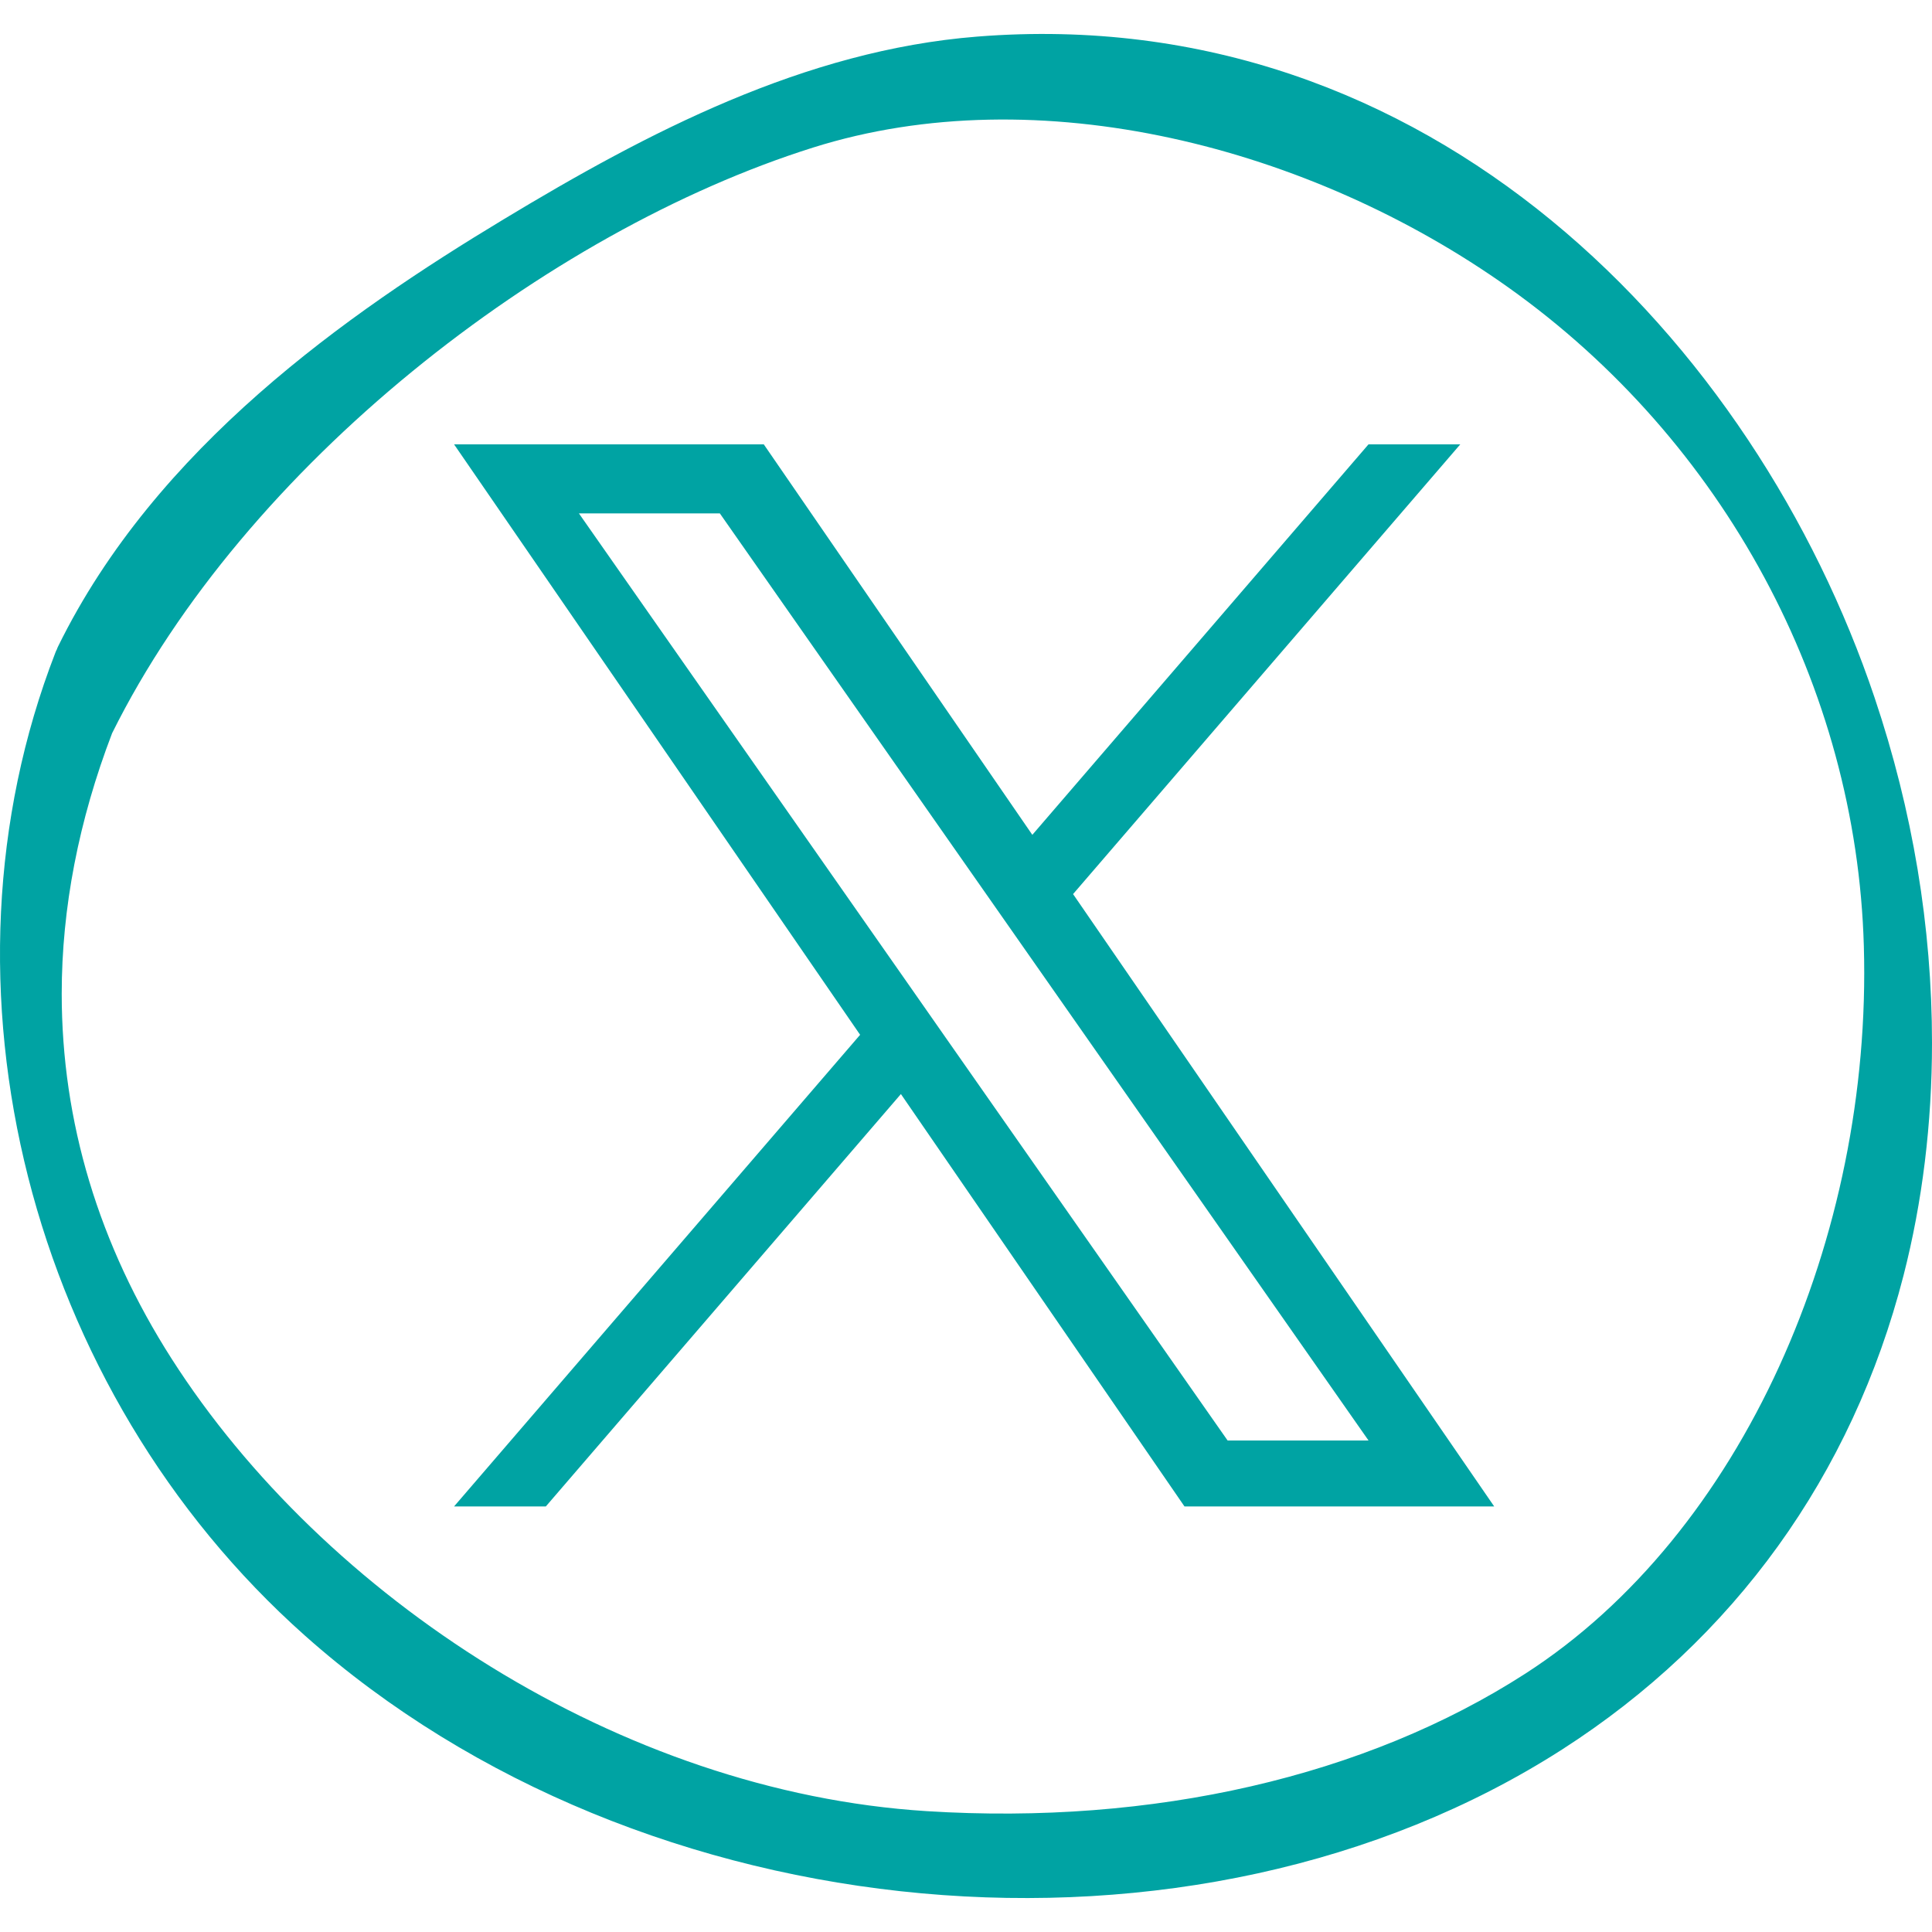
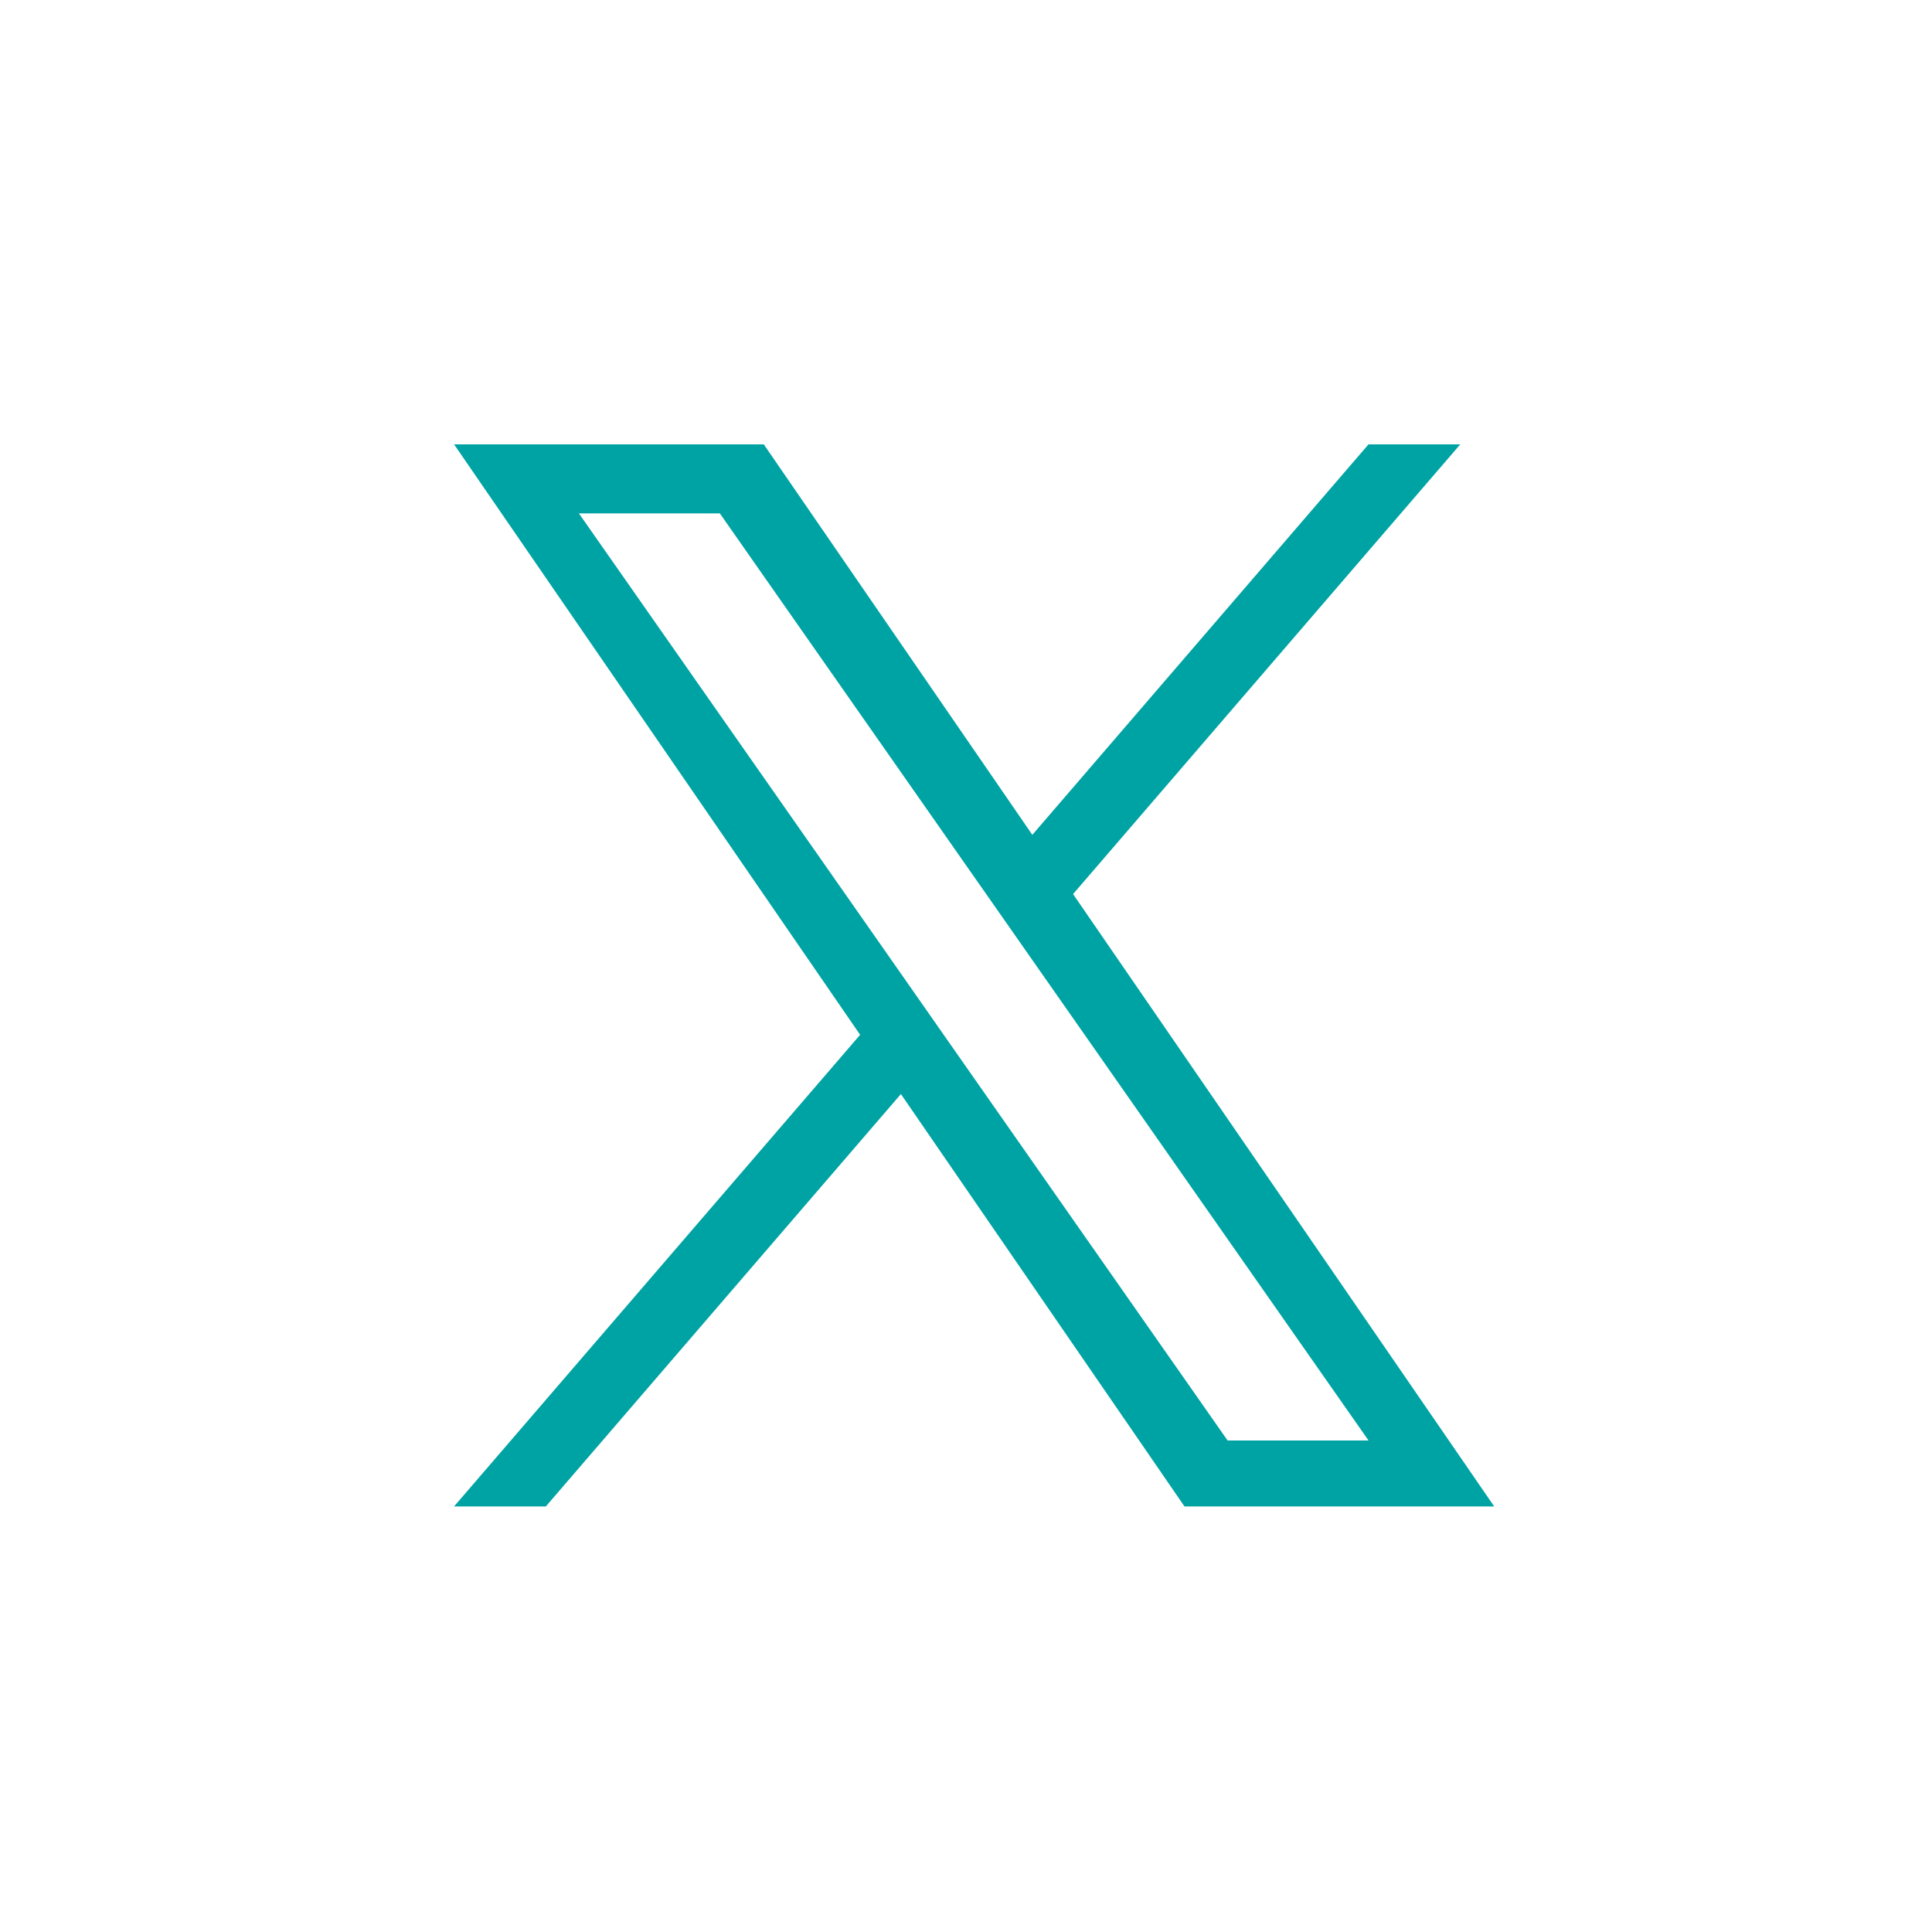
<svg xmlns="http://www.w3.org/2000/svg" width="36" height="36" viewBox="0 0 36 36" fill="none">
  <g clip-path="url(#clip0_2912_13722)">
-     <path fill-rule="evenodd" clip-rule="evenodd" d="M28.425 31.184C25.447 33.104 21.485 34.014 17.267 33.748C11.555 33.389 6.032 29.751 3.199 25.32C1.839 23.192 1.15 20.903 1.15 18.515C1.15 16.92 1.467 15.286 2.089 13.662C4.564 8.676 10.164 4.319 15.152 2.749C19.342 1.43 24.409 2.725 28.11 5.359C32.118 8.212 34.593 12.799 34.73 17.629C34.887 23.045 32.47 28.577 28.425 31.184M34.93 12.999C32.704 6.383 26.669 0.008 18.208 0.682C14.986 0.938 12.062 2.47 9.382 4.088C6.475 5.842 2.904 8.332 1.081 12.048C1.072 12.067 1.063 12.087 1.061 12.097C1.05 12.117 1.04 12.138 1.032 12.161C-1.377 18.368 0.535 25.9 5.683 30.478C11.963 36.061 22.251 36.993 29.105 32.601C32.311 30.545 34.512 27.491 35.469 23.768C35.821 22.396 36 20.937 36 19.432C36 17.272 35.64 15.108 34.93 12.999" fill="#00A3A3" />
    <path d="M19.995 16.66L27.21 8.28H25.5L19.236 15.556L14.232 8.28H8.461L16.027 19.282L8.461 28.07H10.171L16.787 20.386L22.071 28.07H27.842L19.995 16.66H19.995ZM17.653 19.38L16.887 18.284L10.787 9.566H13.413L18.336 16.602L19.102 17.697L25.501 26.842H22.875L17.653 19.38V19.38Z" fill="#00A3A3" />
  </g>
  <defs>
    <clipPath id="clip0_2912_13722">
      <rect width="36" height="36" fill="white" />
    </clipPath>
  </defs>
</svg>